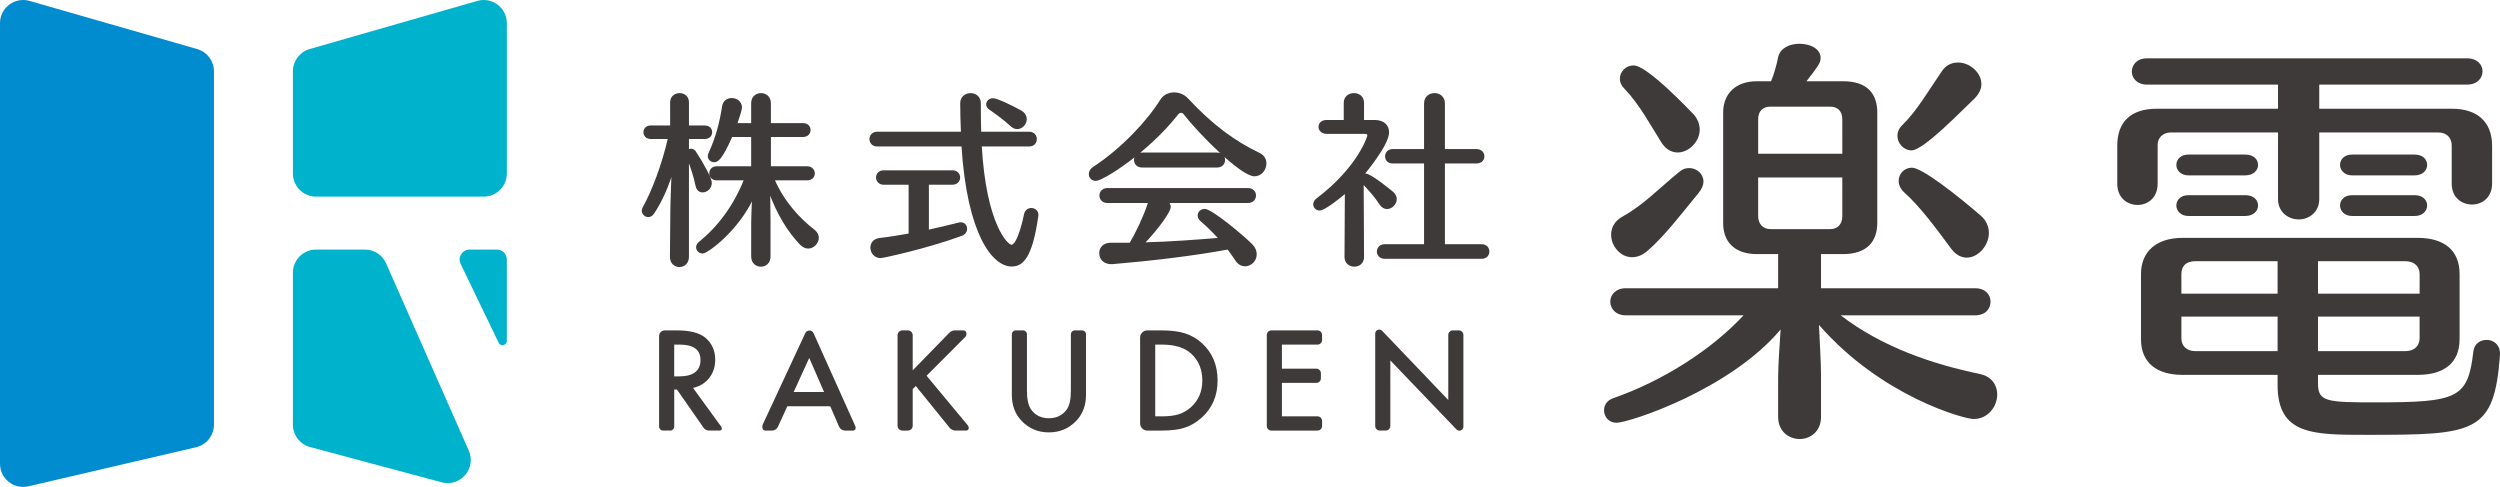
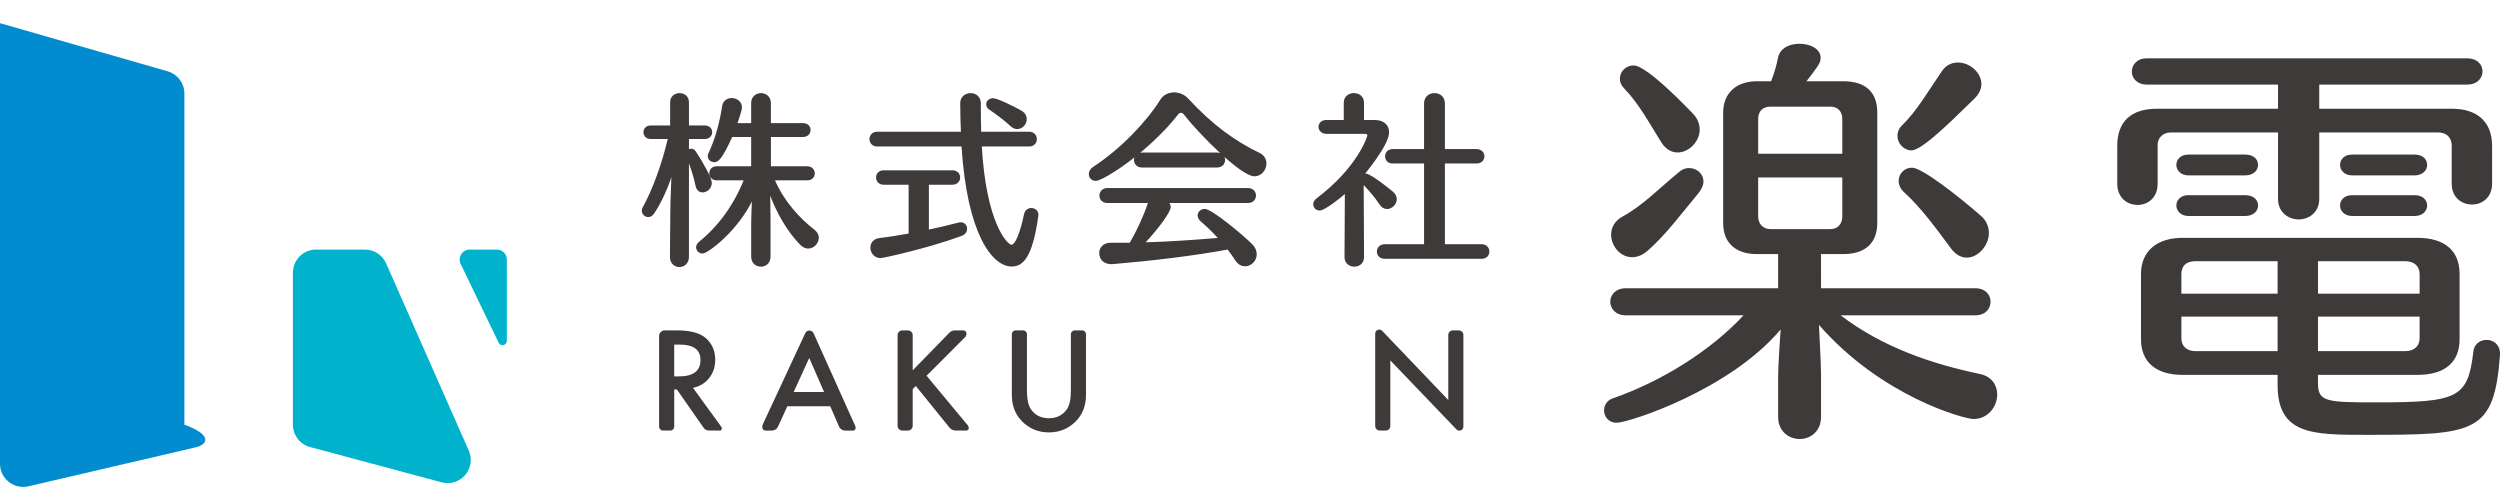
<svg xmlns="http://www.w3.org/2000/svg" version="1.1" id="レイヤー_1" x="0px" y="0px" width="256.721px" height="50px" viewBox="0 0 256.721 50" enable-background="new 0 0 256.721 50" xml:space="preserve">
  <g>
    <g>
      <g>
        <path fill="#3E3A39" d="M71.165,39.83c0,0,2.792,3.852,2.896,3.986c0.104,0.134,0.1,0.397-0.157,0.397h-1.106     c-0.216,0-0.419-0.105-0.543-0.282l-2.741-3.928h-0.279v3.809c0,0.222-0.18,0.401-0.401,0.401h-0.75     c-0.222,0-0.402-0.18-0.402-0.401v-9.311c0-0.318,0.258-0.575,0.576-0.575h1.242c1.36,0,2.341,0.256,2.946,0.766     c0.666,0.568,1,1.319,1,2.253c0,0.728-0.209,1.354-0.626,1.879C72.4,39.348,71.85,39.684,71.165,39.83z M69.233,38.65h0.492     c1.471,0,2.206-0.562,2.206-1.686c0-1.053-0.715-1.579-2.146-1.579h-0.553V38.65z" />
        <path fill="#3E3A39" d="M85.256,41.716h-4.404l-0.965,2.104c-0.11,0.241-0.351,0.395-0.615,0.395c0,0-0.346,0-0.654,0     s-0.431-0.325-0.268-0.678c0.164-0.352,4.341-9.325,4.341-9.325c0.169-0.364,0.689-0.361,0.854,0.006     c0,0,4.168,9.289,4.278,9.525c0.109,0.235,0.003,0.472-0.23,0.472h-0.812c-0.271,0-0.515-0.16-0.622-0.408L85.256,41.716z      M84.624,40.256l-1.525-3.497l-1.599,3.497H84.624z" />
        <path fill="#3E3A39" d="M93.722,38.03l3.769-3.864c0.15-0.153,0.355-0.239,0.57-0.239h0.843c0.436,0,0.382,0.512,0.223,0.672     c-0.16,0.16-3.979,3.985-3.979,3.985s4.024,4.834,4.219,5.077c0.194,0.243,0.135,0.553-0.17,0.553h-1.069     c-0.241,0-0.468-0.108-0.619-0.295l-3.466-4.282l-0.319,0.32v3.762c0,0.273-0.222,0.495-0.496,0.495h-0.562     c-0.273,0-0.496-0.222-0.496-0.495v-9.297c0-0.274,0.222-0.495,0.496-0.495h0.562c0.273,0,0.496,0.221,0.496,0.495V38.03z" />
        <path fill="#3E3A39" d="M105.059,33.927c0.219,0,0.396,0.177,0.396,0.396v5.801c0,0.884,0.144,1.53,0.433,1.938     c0.431,0.591,1.038,0.887,1.819,0.887c0.787,0,1.395-0.296,1.825-0.887c0.289-0.395,0.434-1.042,0.434-1.938v-5.801     c0-0.219,0.178-0.396,0.396-0.396h0.761c0.219,0,0.396,0.177,0.396,0.396v6.227c0,1.084-0.338,1.977-1.013,2.68     c-0.759,0.781-1.692,1.172-2.798,1.172s-2.037-0.391-2.792-1.172c-0.675-0.703-1.012-1.596-1.012-2.68v-6.227     c0-0.219,0.177-0.396,0.396-0.396H105.059z" />
-         <path fill="#3E3A39" d="M117.076,43.476v-8.811c0-0.408,0.331-0.738,0.739-0.738h1.419c1.036,0,1.853,0.103,2.452,0.306     c0.644,0.2,1.229,0.54,1.753,1.02c1.061,0.969,1.593,2.241,1.593,3.818c0,1.582-0.553,2.86-1.66,3.838     c-0.555,0.489-1.137,0.828-1.745,1.02c-0.568,0.19-1.375,0.286-2.419,0.286h-1.393C117.406,44.214,117.076,43.883,117.076,43.476     z M118.628,42.754h0.699c0.698,0,1.277-0.072,1.739-0.22c0.462-0.155,0.879-0.401,1.252-0.739     c0.764-0.696,1.146-1.605,1.146-2.725c0-1.129-0.378-2.043-1.132-2.745c-0.68-0.627-1.681-0.939-3.005-0.939h-0.699V42.754z" />
-         <path fill="#3E3A39" d="M135.293,35.386h-3.655v2.472h3.535c0.259,0,0.468,0.21,0.468,0.469v0.521     c0,0.259-0.209,0.469-0.468,0.469h-3.535v3.438h3.655c0.259,0,0.469,0.21,0.469,0.469v0.523c0,0.258-0.21,0.468-0.469,0.468     h-4.74c-0.258,0-0.468-0.21-0.468-0.468v-9.352c0-0.259,0.21-0.468,0.468-0.468h4.74c0.259,0,0.469,0.209,0.469,0.468v0.523     C135.762,35.176,135.552,35.386,135.293,35.386z" />
        <path fill="#3E3A39" d="M141.219,43.746v-9.488c0-0.373,0.455-0.556,0.712-0.286l6.79,7.104v-6.682     c0-0.259,0.21-0.468,0.469-0.468h0.615c0.259,0,0.469,0.209,0.469,0.468v9.418c0,0.371-0.454,0.554-0.712,0.285l-6.791-7.086     v6.734c0,0.258-0.21,0.468-0.469,0.468h-0.615C141.429,44.214,141.219,44.004,141.219,43.746z" />
      </g>
    </g>
    <g>
      <g>
-         <path fill="#008CCE" d="M20.132,45.926L2.917,49.938C1.426,50.284,0,49.152,0,47.621V2.379c0-1.581,1.514-2.721,3.034-2.285     l17.215,4.943c1.019,0.293,1.721,1.225,1.721,2.285V43.61C21.97,44.715,21.208,45.675,20.132,45.926z" />
+         <path fill="#008CCE" d="M20.132,45.926L2.917,49.938C1.426,50.284,0,49.152,0,47.621V2.379l17.215,4.943c1.019,0.293,1.721,1.225,1.721,2.285V43.61C21.97,44.715,21.208,45.675,20.132,45.926z" />
        <g>
-           <path fill="#00B2CC" d="M32.455,20.192h17.215c1.313,0,2.377-1.064,2.377-2.377V2.379c0-1.581-1.514-2.721-3.033-2.285      L31.798,5.037c-1.019,0.293-1.721,1.225-1.721,2.285v10.493C30.077,19.128,31.142,20.192,32.455,20.192z" />
          <path fill="#00B2CC" d="M45.424,49.546l-13.509-3.62c-1.076-0.251-1.838-1.211-1.838-2.315V28.006      c0-1.313,1.064-2.378,2.377-2.378h5.021c0.947,0,1.805,0.563,2.181,1.433l8.489,19.225      C48.921,48.077,47.326,49.989,45.424,49.546z" />
          <path fill="#00B2CC" d="M48.228,25.628h2.792c0.567,0,1.026,0.46,1.026,1.026V35c0,0.475-0.646,0.616-0.844,0.186l-3.907-8.102      C46.982,26.404,47.479,25.628,48.228,25.628z" />
        </g>
      </g>
      <g>
        <path fill="#3E3A39" stroke="#3E3A39" stroke-width="0.165" stroke-linecap="round" stroke-linejoin="round" stroke-miterlimit="10" d="     M68.878,26.383l0.038-4.491c0-1.108,0.094-3.137,0.132-4.302c-0.714,2.386-1.653,3.852-1.954,4.302     c-0.15,0.226-0.338,0.319-0.526,0.319c-0.3,0-0.582-0.262-0.582-0.582c0-0.112,0.038-0.206,0.094-0.319     c0.94-1.672,1.973-4.414,2.593-7.12h-1.86c-0.432,0-0.657-0.301-0.657-0.62c0-0.301,0.225-0.601,0.657-0.601h2.086v-2.461     c0-0.582,0.451-0.864,0.883-0.864c0.451,0,0.883,0.282,0.883,0.864v2.461h1.71c0.45,0,0.676,0.3,0.676,0.601     c0,0.319-0.226,0.62-0.676,0.62h-1.71v1.259c0.075-0.057,0.188-0.094,0.301-0.094c0.131,0,0.282,0.057,0.394,0.206     c0.846,1.277,1.653,2.781,1.653,3.213c0,0.545-0.45,0.901-0.864,0.901c-0.282,0-0.545-0.168-0.639-0.601     c-0.188-0.92-0.526-1.935-0.846-2.763v10.071c0,0.639-0.451,0.958-0.901,0.958c-0.432,0-0.883-0.319-0.883-0.94V26.383z      M77.22,22.794c0-0.583,0.056-1.653,0.094-2.499c-1.56,3.363-4.678,5.655-5.167,5.655c-0.338,0-0.583-0.263-0.583-0.563     c0-0.15,0.076-0.32,0.244-0.471c1.936-1.559,3.57-3.7,4.679-6.48h-2.894c-0.451,0-0.676-0.32-0.676-0.639     c0-0.319,0.226-0.639,0.676-0.639h3.626v-3.175h-2.086c-1.051,2.367-1.465,2.593-1.785,2.593c-0.3,0-0.583-0.207-0.583-0.544     c0-0.094,0.02-0.188,0.076-0.302c0.714-1.521,1.146-3.175,1.39-4.79c0.075-0.545,0.489-0.789,0.901-0.789     c0.489,0,0.978,0.319,0.978,0.883c0,0.244-0.244,0.958-0.488,1.69h1.597v-2.142c0-0.62,0.47-0.938,0.92-0.938     c0.47,0,0.939,0.318,0.939,0.938v2.142h3.382c0.47,0,0.695,0.319,0.695,0.621c0,0.318-0.225,0.638-0.695,0.638H79.08v3.175h3.814     c0.45,0,0.694,0.32,0.694,0.658c0,0.3-0.225,0.62-0.676,0.62h-3.457c0.977,2.292,2.63,4.058,4.133,5.223     c0.282,0.226,0.414,0.488,0.414,0.752c0,0.525-0.47,1.032-1.014,1.032c-0.244,0-0.508-0.112-0.752-0.356     c-1.258-1.296-2.405-3.137-3.231-5.467c0.019,0.92,0.038,2.479,0.038,3.137v3.589c0,0.639-0.451,0.958-0.902,0.958     c-0.47,0-0.92-0.319-0.92-0.958V22.794z" />
        <path fill="#3E3A39" stroke="#3E3A39" stroke-width="0.165" stroke-linecap="round" stroke-linejoin="round" stroke-miterlimit="10" d="     M100.731,14.96c0.451,8.021,2.667,10.258,3.137,10.258c0.676,0,1.278-2.725,1.372-3.213c0.075-0.376,0.376-0.563,0.657-0.563     c0.338,0,0.658,0.226,0.658,0.639c0,0.037-0.019,0.094-0.019,0.131c-0.602,4.228-1.541,5.073-2.649,5.073     c-1.879,0-4.491-3.138-5.073-12.324H90.08c-0.47,0-0.714-0.339-0.714-0.677c0-0.338,0.244-0.676,0.714-0.676h8.679     c-0.038-0.995-0.075-1.991-0.075-3.005c0-0.64,0.489-0.958,0.996-0.958c0.47,0,0.958,0.318,0.958,0.958     c0,1.033,0,2.047,0.038,3.005h4.998c0.488,0,0.714,0.338,0.714,0.676c0,0.338-0.226,0.677-0.714,0.677H100.731z M93.386,18.887     h-2.649c-0.451,0-0.695-0.339-0.695-0.658c0-0.338,0.244-0.657,0.695-0.657h7.064c0.47,0,0.714,0.319,0.714,0.657     c0,0.319-0.244,0.658-0.714,0.658h-2.499v4.791c1.09-0.227,2.161-0.49,3.119-0.733c0.075-0.019,0.15-0.038,0.226-0.038     c0.375,0,0.583,0.281,0.583,0.583c0,0.263-0.15,0.526-0.508,0.657c-3.475,1.277-8.022,2.273-8.303,2.273     c-0.602,0-0.958-0.508-0.958-0.996c0-0.413,0.262-0.826,0.864-0.901c0.977-0.112,2.01-0.282,3.062-0.47V18.887z M103.851,12.912     c-0.733-0.676-1.616-1.315-2.199-1.71c-0.206-0.132-0.3-0.319-0.3-0.488c0-0.282,0.244-0.545,0.62-0.545     c0.413,0,1.991,0.771,2.837,1.241c0.395,0.225,0.544,0.525,0.544,0.827c0,0.488-0.413,0.938-0.902,0.938     C104.263,13.175,104.057,13.1,103.851,12.912z" />
        <path fill="#3E3A39" stroke="#3E3A39" stroke-width="0.165" stroke-linecap="round" stroke-linejoin="round" stroke-miterlimit="10" d="     M121.604,11.672c-0.076-0.112-0.207-0.169-0.32-0.169c-0.131,0-0.263,0.057-0.356,0.188c-3.101,3.945-7.703,6.802-8.398,6.802     c-0.394,0-0.638-0.282-0.638-0.62c0-0.226,0.112-0.47,0.394-0.658c2.913-1.897,5.58-4.753,6.933-6.932     c0.301-0.488,0.827-0.714,1.353-0.714c0.489,0,0.996,0.208,1.334,0.564c2.612,2.818,4.923,4.453,7.421,5.655     c0.432,0.206,0.639,0.601,0.639,0.995c0,0.62-0.47,1.239-1.146,1.239C127.465,18.021,123.145,13.663,121.604,11.672z      M119.932,20.765c0.113,0.15,0.207,0.301,0.207,0.489c0,0.413-1.015,1.934-2.687,3.72c2.705-0.076,5.486-0.282,7.777-0.47     c-0.583-0.64-1.203-1.259-1.879-1.842c-0.206-0.169-0.282-0.356-0.282-0.545c0-0.318,0.282-0.582,0.639-0.582     c0.714,0,4.02,2.78,4.828,3.607c0.32,0.319,0.432,0.657,0.432,0.977c0,0.64-0.544,1.146-1.108,1.146     c-0.32,0-0.658-0.149-0.92-0.544c-0.264-0.376-0.526-0.79-0.846-1.184c-3.4,0.639-7.984,1.184-11.836,1.503     c-0.732,0.057-1.296-0.339-1.296-1.052c0-0.489,0.357-0.978,1.071-0.978h0.019c2.011,0,2.011,0,2.011,0     c0.676-1.146,1.427-2.724,1.897-4.151c0.019-0.038,0.019-0.057,0.038-0.095h-4.265c-0.507,0-0.751-0.338-0.751-0.676     c0-0.357,0.244-0.695,0.751-0.695h14.41c0.507,0,0.752,0.338,0.752,0.677c0,0.356-0.245,0.694-0.752,0.694H119.932z      M117.283,17.12c-0.507,0-0.751-0.338-0.751-0.695c0-0.338,0.244-0.676,0.751-0.676h7.684c0.507,0,0.752,0.338,0.752,0.676     c0,0.357-0.245,0.695-0.752,0.695H117.283z" />
        <path fill="#3E3A39" stroke="#3E3A39" stroke-width="0.165" stroke-linecap="round" stroke-linejoin="round" stroke-miterlimit="10" d="     M138.184,19.75c-0.714,0.621-2.199,1.785-2.668,1.785c-0.338,0-0.582-0.263-0.582-0.564c0-0.168,0.094-0.355,0.301-0.525     c4.302-3.25,5.26-6.444,5.26-6.519c0-0.169-0.112-0.264-0.338-0.264h-3.927c-0.489,0-0.751-0.318-0.751-0.638     s0.245-0.621,0.733-0.621h1.859v-1.859c0-0.602,0.489-0.902,0.958-0.902c0.489,0,0.958,0.3,0.958,0.902v1.859h1.166     c0.92,0,1.409,0.488,1.409,1.185c0,1.296-2.536,4.302-2.574,4.339c0.057-0.018,0.132-0.037,0.188-0.037     c0.602,0,2.856,1.897,2.856,1.897c0.225,0.206,0.319,0.451,0.319,0.657c0,0.489-0.451,0.939-0.92,0.939     c-0.244,0-0.507-0.131-0.714-0.45c-0.488-0.771-1.146-1.484-1.765-2.143l0.037,7.608c0,0.602-0.45,0.902-0.92,0.902     c-0.45,0-0.92-0.301-0.92-0.902L138.184,19.75z M142.185,26.495c-0.47,0-0.714-0.338-0.714-0.657     c0-0.339,0.244-0.677,0.714-0.677h4.133v-8.454h-3.307c-0.47,0-0.695-0.319-0.695-0.657c0-0.32,0.225-0.658,0.695-0.658h3.307     V10.62c0-0.658,0.488-0.977,0.996-0.977c0.488,0,0.977,0.318,0.977,0.977v4.771h3.325c0.488,0,0.732,0.338,0.732,0.658     c0,0.338-0.244,0.657-0.732,0.657h-3.325v8.454h3.852c0.488,0,0.714,0.338,0.714,0.677c0,0.319-0.226,0.657-0.714,0.657H142.185z     " />
      </g>
      <g>
        <path fill="#3E3A39" d="M189.011,32.38c4.319,3.294,9.409,5.004,14.328,6.031c1.197,0.256,1.753,1.153,1.753,2.096     c0,1.239-0.94,2.522-2.438,2.522c-0.898,0-9.409-2.266-15.868-9.666c0.042,1.113,0.213,3.85,0.213,5.133v4.32     c0,1.496-1.111,2.267-2.181,2.267c-1.112,0-2.223-0.771-2.223-2.267v-4.105c0-1.199,0.17-3.594,0.256-4.877     c-5.261,6.245-15.611,9.58-16.852,9.58c-0.812,0-1.282-0.641-1.282-1.282c0-0.515,0.299-1.026,0.94-1.241     c4.918-1.711,9.966-4.832,13.387-8.511h-12.104c-1.026,0-1.582-0.685-1.582-1.411c0-0.686,0.556-1.369,1.582-1.369h15.654v-3.317     c0-1.411,1.111-2.095,2.223-2.095c1.07,0,2.181,0.684,2.181,2.095V29.6h15.825c1.069,0,1.583,0.684,1.583,1.369     c0,0.727-0.513,1.411-1.583,1.411H189.011z M169.166,25.77c-0.556,0.471-1.069,0.642-1.583,0.642     c-1.197,0-2.139-1.153-2.139-2.309c0-0.728,0.342-1.412,1.198-1.882c2.095-1.155,3.664-2.823,5.801-4.577     c0.342-0.3,0.685-0.385,1.026-0.385c0.771,0,1.455,0.599,1.455,1.369c0,0.385-0.171,0.77-0.471,1.154     C172.786,21.792,170.962,24.23,169.166,25.77z M170.605,14.631c-1.07-1.711-2.295-3.977-3.792-5.517     c-0.342-0.342-0.471-0.684-0.471-1.026c0-0.728,0.599-1.369,1.412-1.369c1.411,0,5.758,4.619,6.058,4.918     c0.513,0.513,0.727,1.112,0.727,1.668c0,1.24-1.112,2.353-2.267,2.353C171.674,15.657,171.075,15.357,170.605,14.631z      M180.414,26.093c-2.267,0-3.465-1.241-3.465-3.165V11.551c0-1.924,1.284-3.208,3.465-3.208h1.454     c0.342-0.855,0.556-1.625,0.728-2.48c0.213-0.941,1.197-1.369,2.181-1.369c1.112,0,2.181,0.514,2.181,1.454     c0,0.555-0.342,0.941-1.455,2.395h3.764c2.524,0,3.508,1.326,3.508,3.208v11.333c0,1.882-1.026,3.208-3.508,3.208H180.414z      M189.182,12.235c0-0.854-0.513-1.283-1.24-1.283h-6.159c-0.77,0-1.24,0.471-1.24,1.283v3.55h8.639V12.235z M189.182,18.224     h-8.639v3.978c0,0.77,0.47,1.326,1.283,1.326h6.116c0.77,0,1.24-0.514,1.24-1.326V18.224z M196.297,15.443     c-0.812,0-1.455-0.728-1.455-1.497c0-0.342,0.128-0.727,0.471-1.068c1.54-1.497,2.68-3.508,4.091-5.561     c0.427-0.642,1.026-0.897,1.668-0.897c1.196,0,2.395,1.026,2.395,2.224c0,0.471-0.215,0.984-0.728,1.497     C201.542,11.252,197.537,15.443,196.297,15.443z M200.344,25.514c-1.454-1.967-3.107-4.234-4.775-5.731     c-0.427-0.385-0.599-0.812-0.599-1.197c0-0.77,0.599-1.368,1.369-1.368c1.026,0,4.689,2.865,7,4.875     c0.641,0.513,0.897,1.197,0.897,1.84c0,1.282-1.111,2.522-2.267,2.522C201.414,26.454,200.857,26.197,200.344,25.514z" />
        <path fill="#3E3A39" d="M255.909,18.865c0,1.411-1.027,2.139-2.053,2.139c-1.069,0-2.095-0.728-2.095-2.139v-3.935     c0-0.771-0.513-1.326-1.369-1.326H238.16v6.833c0,1.368-1.07,2.095-2.096,2.095c-1.069,0-2.138-0.727-2.138-2.095v-6.833h-11.034     c-0.812,0-1.326,0.599-1.326,1.24v4.021c0,1.453-1.027,2.181-2.053,2.181c-1.069,0-2.095-0.728-2.095-2.181v-3.893     c0-2.438,1.369-3.806,4.062-3.806h12.446V8.686h-13.473c-1.026,0-1.54-0.684-1.54-1.326c0-0.685,0.513-1.369,1.54-1.369h32.891     c1.069,0,1.582,0.685,1.582,1.326c0,0.685-0.513,1.369-1.582,1.369H238.16v2.481h13.643c2.652,0,4.106,1.411,4.106,3.806V18.865z      M238.031,38.496v0.898c0,1.881,0.941,1.924,5.988,1.924c8.383,0,9.409-0.428,9.965-5.218c0.085-0.812,0.728-1.197,1.368-1.197     c0.685,0,1.369,0.471,1.369,1.412c0,0.042,0,0.085,0,0.128c-0.598,8.084-2.566,8.211-13.643,8.211c-5.603,0-9.196,0-9.196-5.132     v-1.026h-9.751c-2.609,0-4.277-1.197-4.277-3.678v-6.673c0-2.352,1.625-3.721,4.277-3.721h24.122c2.695,0,4.319,1.24,4.319,3.721     v6.673c0,2.48-1.625,3.678-4.319,3.678H238.031z M224.726,18.01c-0.812,0-1.241-0.557-1.241-1.069     c0-0.557,0.428-1.069,1.241-1.069h5.825c0.898,0,1.326,0.513,1.326,1.069c0,0.513-0.428,1.069-1.326,1.069H224.726z      M224.726,22.18c-0.812,0-1.241-0.557-1.241-1.07c0-0.555,0.428-1.068,1.241-1.068h5.825c0.898,0,1.326,0.514,1.326,1.068     c0,0.514-0.428,1.07-1.326,1.07H224.726z M233.883,26.82h-8.426c-1.026,0-1.454,0.556-1.454,1.325v2.011h9.88V26.82z      M233.883,32.508h-9.88v2.225c0,0.812,0.556,1.326,1.454,1.326h8.426V32.508z M248.467,28.146c0-0.77-0.513-1.325-1.497-1.325     h-8.938v3.336h10.436V28.146z M248.467,32.508h-10.436v3.551h8.938c1.027,0,1.497-0.6,1.497-1.326V32.508z M241.535,18.01     c-0.813,0-1.241-0.557-1.241-1.069c0-0.557,0.428-1.069,1.241-1.069h6.423c0.855,0,1.283,0.513,1.283,1.069     c0,0.513-0.427,1.069-1.283,1.069H241.535z M241.535,22.18c-0.813,0-1.241-0.557-1.241-1.07c0-0.555,0.428-1.068,1.241-1.068     h6.423c0.855,0,1.283,0.514,1.283,1.068c0,0.514-0.427,1.07-1.283,1.07H241.535z" />
      </g>
    </g>
    <g>
      <g>
        <path fill="#008CCE" d="M19.771,128.926l-17.215,4.012c-1.491,0.347-2.917-0.785-2.917-2.316V85.379     c0-1.581,1.514-2.721,3.034-2.285l17.215,4.943c1.019,0.293,1.721,1.225,1.721,2.285v36.288     C21.609,127.715,20.848,128.675,19.771,128.926z" />
        <g>
          <path fill="#00B2CC" d="M32.094,103.192h17.215c1.313,0,2.377-1.064,2.377-2.377V85.379c0-1.581-1.514-2.721-3.033-2.285      l-17.215,4.943c-1.019,0.293-1.721,1.225-1.721,2.285v10.493C29.717,102.128,30.781,103.192,32.094,103.192z" />
          <path fill="#00B2CC" d="M45.064,132.546l-13.509-3.62c-1.076-0.251-1.838-1.211-1.838-2.315v-15.604      c0-1.313,1.064-2.378,2.377-2.378h5.021c0.947,0,1.805,0.563,2.181,1.433l8.489,19.225      C48.561,131.077,46.966,132.989,45.064,132.546z" />
          <path fill="#00B2CC" d="M47.868,108.628h2.792c0.567,0,1.026,0.46,1.026,1.026V118c0,0.475-0.646,0.616-0.844,0.186      l-3.907-8.102C46.622,109.404,47.119,108.628,47.868,108.628z" />
        </g>
      </g>
    </g>
  </g>
</svg>